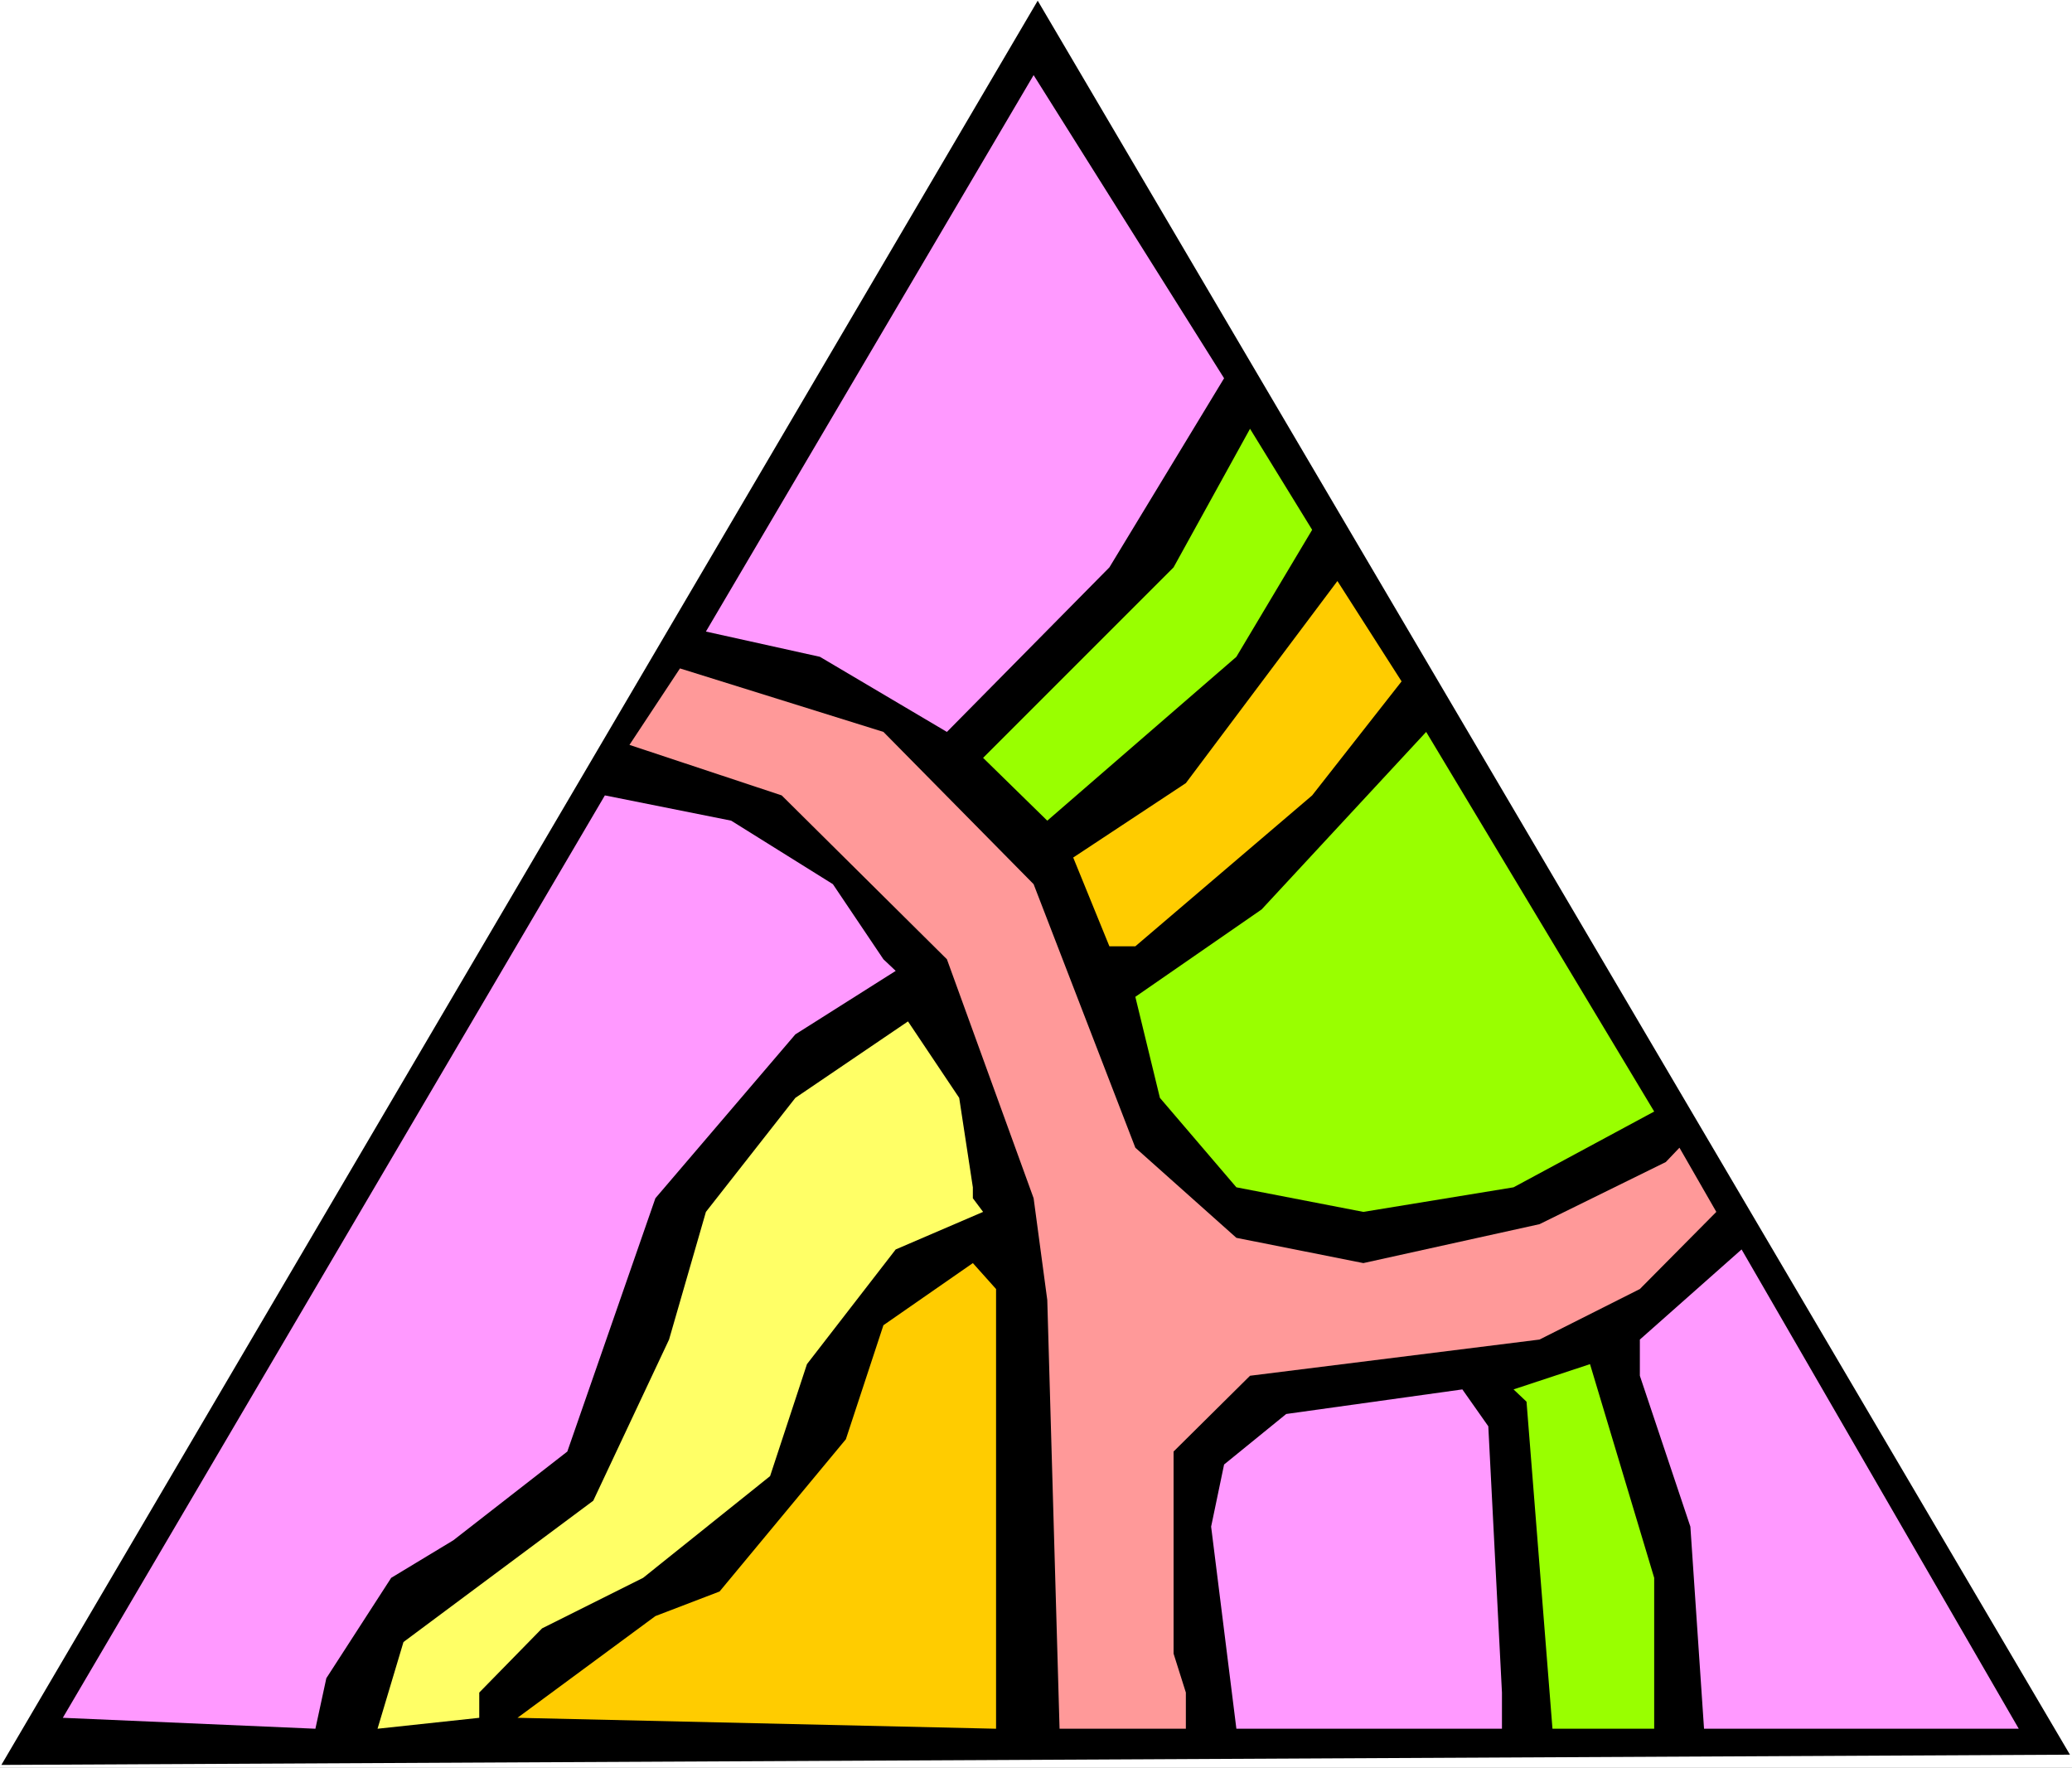
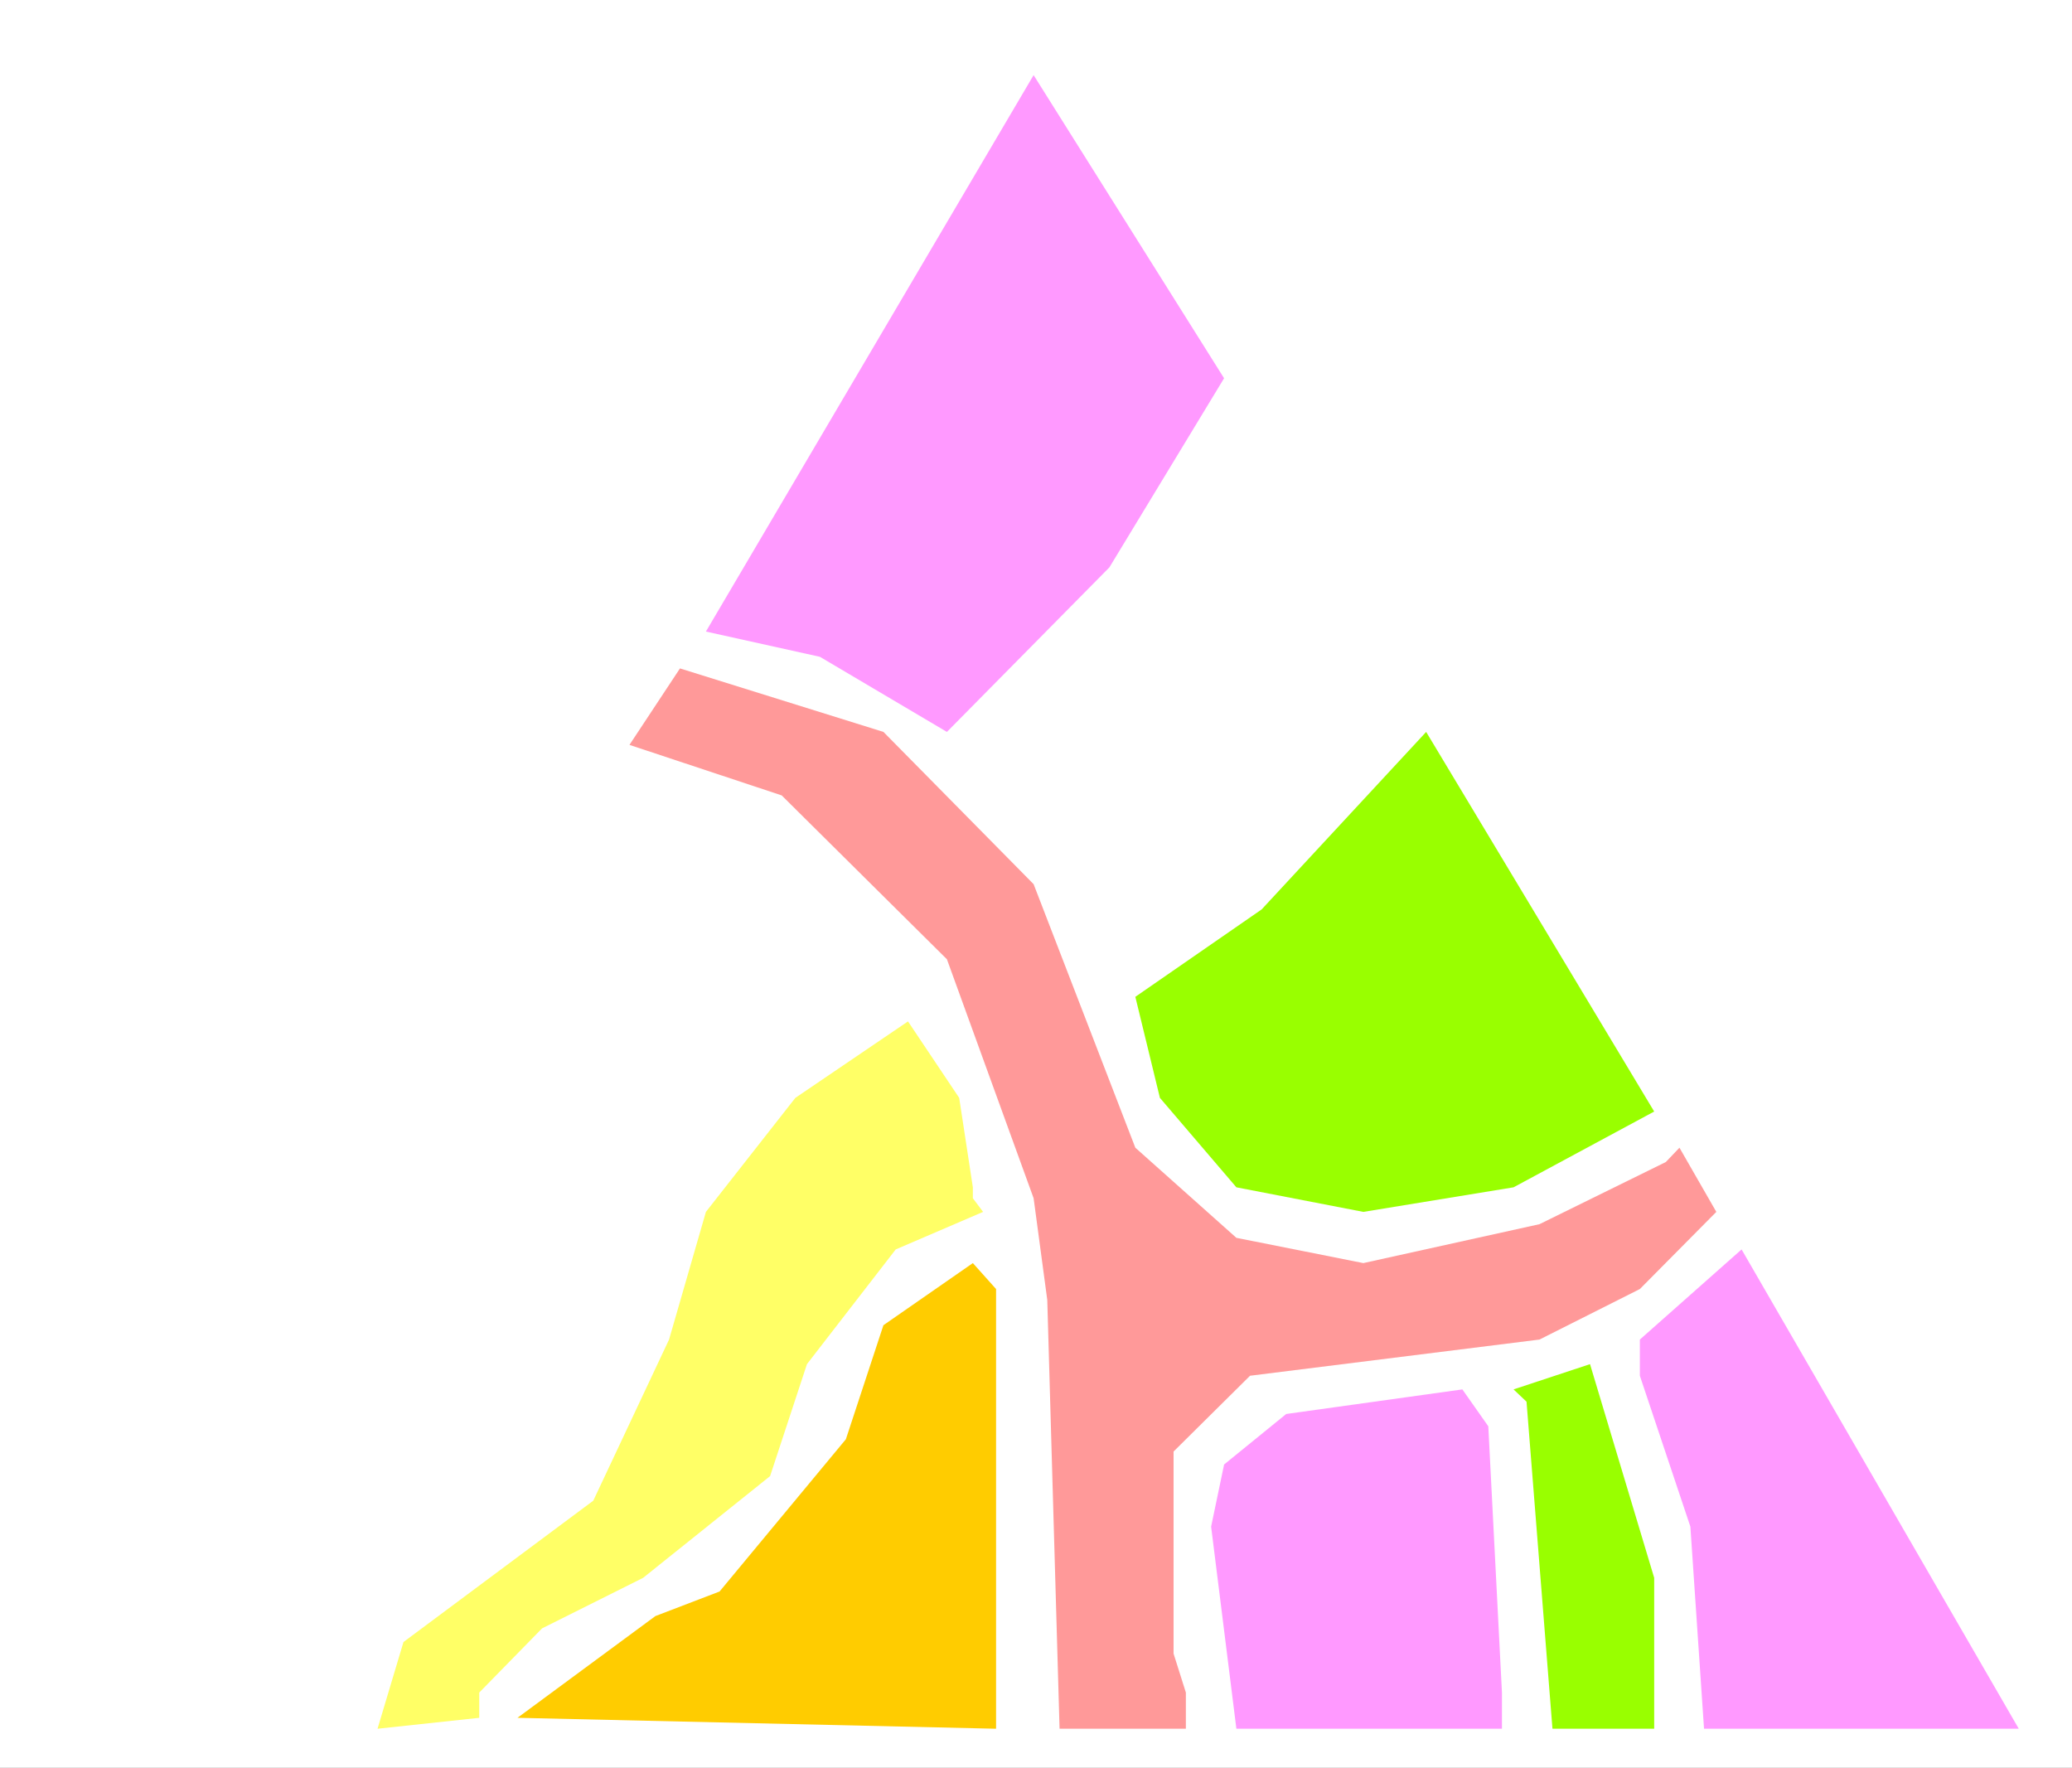
<svg xmlns="http://www.w3.org/2000/svg" xmlns:ns1="http://sodipodi.sourceforge.net/DTD/sodipodi-0.dtd" xmlns:ns2="http://www.inkscape.org/namespaces/inkscape" version="1.0" width="129.766mm" height="110.695mm" id="svg13" ns1:docname="Background 867.wmf">
  <rect width="100%" height="100%" fill="#808080" stroke="none" />
  <ns1:namedview id="namedview13" pagecolor="#ffffff" bordercolor="#000000" borderopacity="0.25" ns2:showpageshadow="2" ns2:pageopacity="0.0" ns2:pagecheckerboard="0" ns2:deskcolor="#d1d1d1" ns2:document-units="mm" />
  <defs id="defs1">
    <pattern id="WMFhbasepattern" patternUnits="userSpaceOnUse" width="6" height="6" x="0" y="0" />
  </defs>
  <path style="fill:#ffffff;fill-opacity:1;fill-rule:evenodd;stroke:none" d="M 0,418.373 H 490.455 V 0 H 0 Z" id="path1" />
-   <path style="fill:#000000;fill-opacity:1;fill-rule:evenodd;stroke:none" d="M 0.323,417.727 245.632,0.162 489.971,415.303 Z" id="path2" />
  <path style="fill:#ff99ff;fill-opacity:1;fill-rule:evenodd;stroke:none" d="m 262.6,134.287 -38.461,38.945 -30.058,-17.776 -26.987,-5.979 77.568,-131.701 45.086,71.749 z" id="path3" />
-   <path style="fill:#99ff00;fill-opacity:1;fill-rule:evenodd;stroke:none" d="m 292.657,155.456 -44.763,38.783 -15.19,-14.867 45.086,-45.085 18.099,-32.804 14.706,23.916 z" id="path4" />
-   <path style="fill:#ffcc00;fill-opacity:1;fill-rule:evenodd;stroke:none" d="m 310.595,188.26 -41.854,35.713 h -6.141 l -8.565,-21.008 26.664,-17.614 35.875,-47.833 15.19,23.755 z" id="path5" />
  <path style="fill:#ff9999;fill-opacity:1;fill-rule:evenodd;stroke:none" d="m 244.662,209.267 24.078,62.376 23.917,21.331 30.058,5.979 41.693,-9.211 29.896,-14.705 3.232,-3.394 8.726,15.19 -18.099,18.26 -23.755,11.958 -68.518,8.565 -18.099,17.937 v 47.833 l 2.909,9.211 v 8.565 h -29.896 l -2.909,-101.483 -3.232,-24.078 -20.523,-56.559 -39.107,-38.783 -36.037,-11.958 11.958,-18.099 48.157,15.028 z" id="path6" />
  <path style="fill:#99ff00;fill-opacity:1;fill-rule:evenodd;stroke:none" d="m 358.267,281.016 -35.552,5.817 -30.058,-5.817 -18.099,-21.169 -5.818,-23.916 29.896,-20.684 38.946,-42.015 53.974,89.848 z" id="path7" />
-   <path style="fill:#ff99ff;fill-opacity:1;fill-rule:evenodd;stroke:none" d="m 197.152,209.267 11.958,17.776 2.909,2.747 -23.755,15.028 -33.128,38.783 -20.846,59.952 -26.987,21.008 -14.706,8.888 -15.352,23.755 -2.586,11.958 -59.792,-2.586 128.31,-218.317 29.896,5.979 z" id="path8" />
  <path style="fill:#ffff66;fill-opacity:1;fill-rule:evenodd;stroke:none" d="m 230.28,281.016 v 2.586 l 2.424,3.232 -20.685,8.888 -21.008,27.148 -8.726,26.502 -30.058,24.078 -23.917,11.958 -14.867,15.19 v 5.979 l -24.078,2.586 6.141,-20.523 44.925,-33.45 17.938,-38.137 8.726,-30.219 21.17,-26.987 26.664,-18.099 12.12,18.099 z" id="path9" />
  <path style="fill:#ff99ff;fill-opacity:1;fill-rule:evenodd;stroke:none" d="m 403.353,409.162 -3.232,-47.833 -11.958,-35.713 v -8.565 l 24.078,-21.331 65.61,113.441 z" id="path10" />
  <path style="fill:#ffcc00;fill-opacity:1;fill-rule:evenodd;stroke:none" d="m 235.774,409.162 -113.281,-2.586 32.643,-24.078 15.19,-5.817 29.896,-36.036 8.888,-26.987 21.17,-14.705 5.494,6.141 z" id="path11" />
  <path style="fill:#99ff00;fill-opacity:1;fill-rule:evenodd;stroke:none" d="m 391.556,409.162 h -24.078 l -6.141,-77.405 -3.07,-2.909 18.099,-5.979 15.19,50.58 z" id="path12" />
  <path style="fill:#ff99ff;fill-opacity:1;fill-rule:evenodd;stroke:none" d="m 355.52,400.597 v 8.565 h -62.862 l -5.979,-47.833 3.07,-14.705 14.706,-11.958 41.693,-5.817 6.141,8.726 z" id="path13" />
</svg>